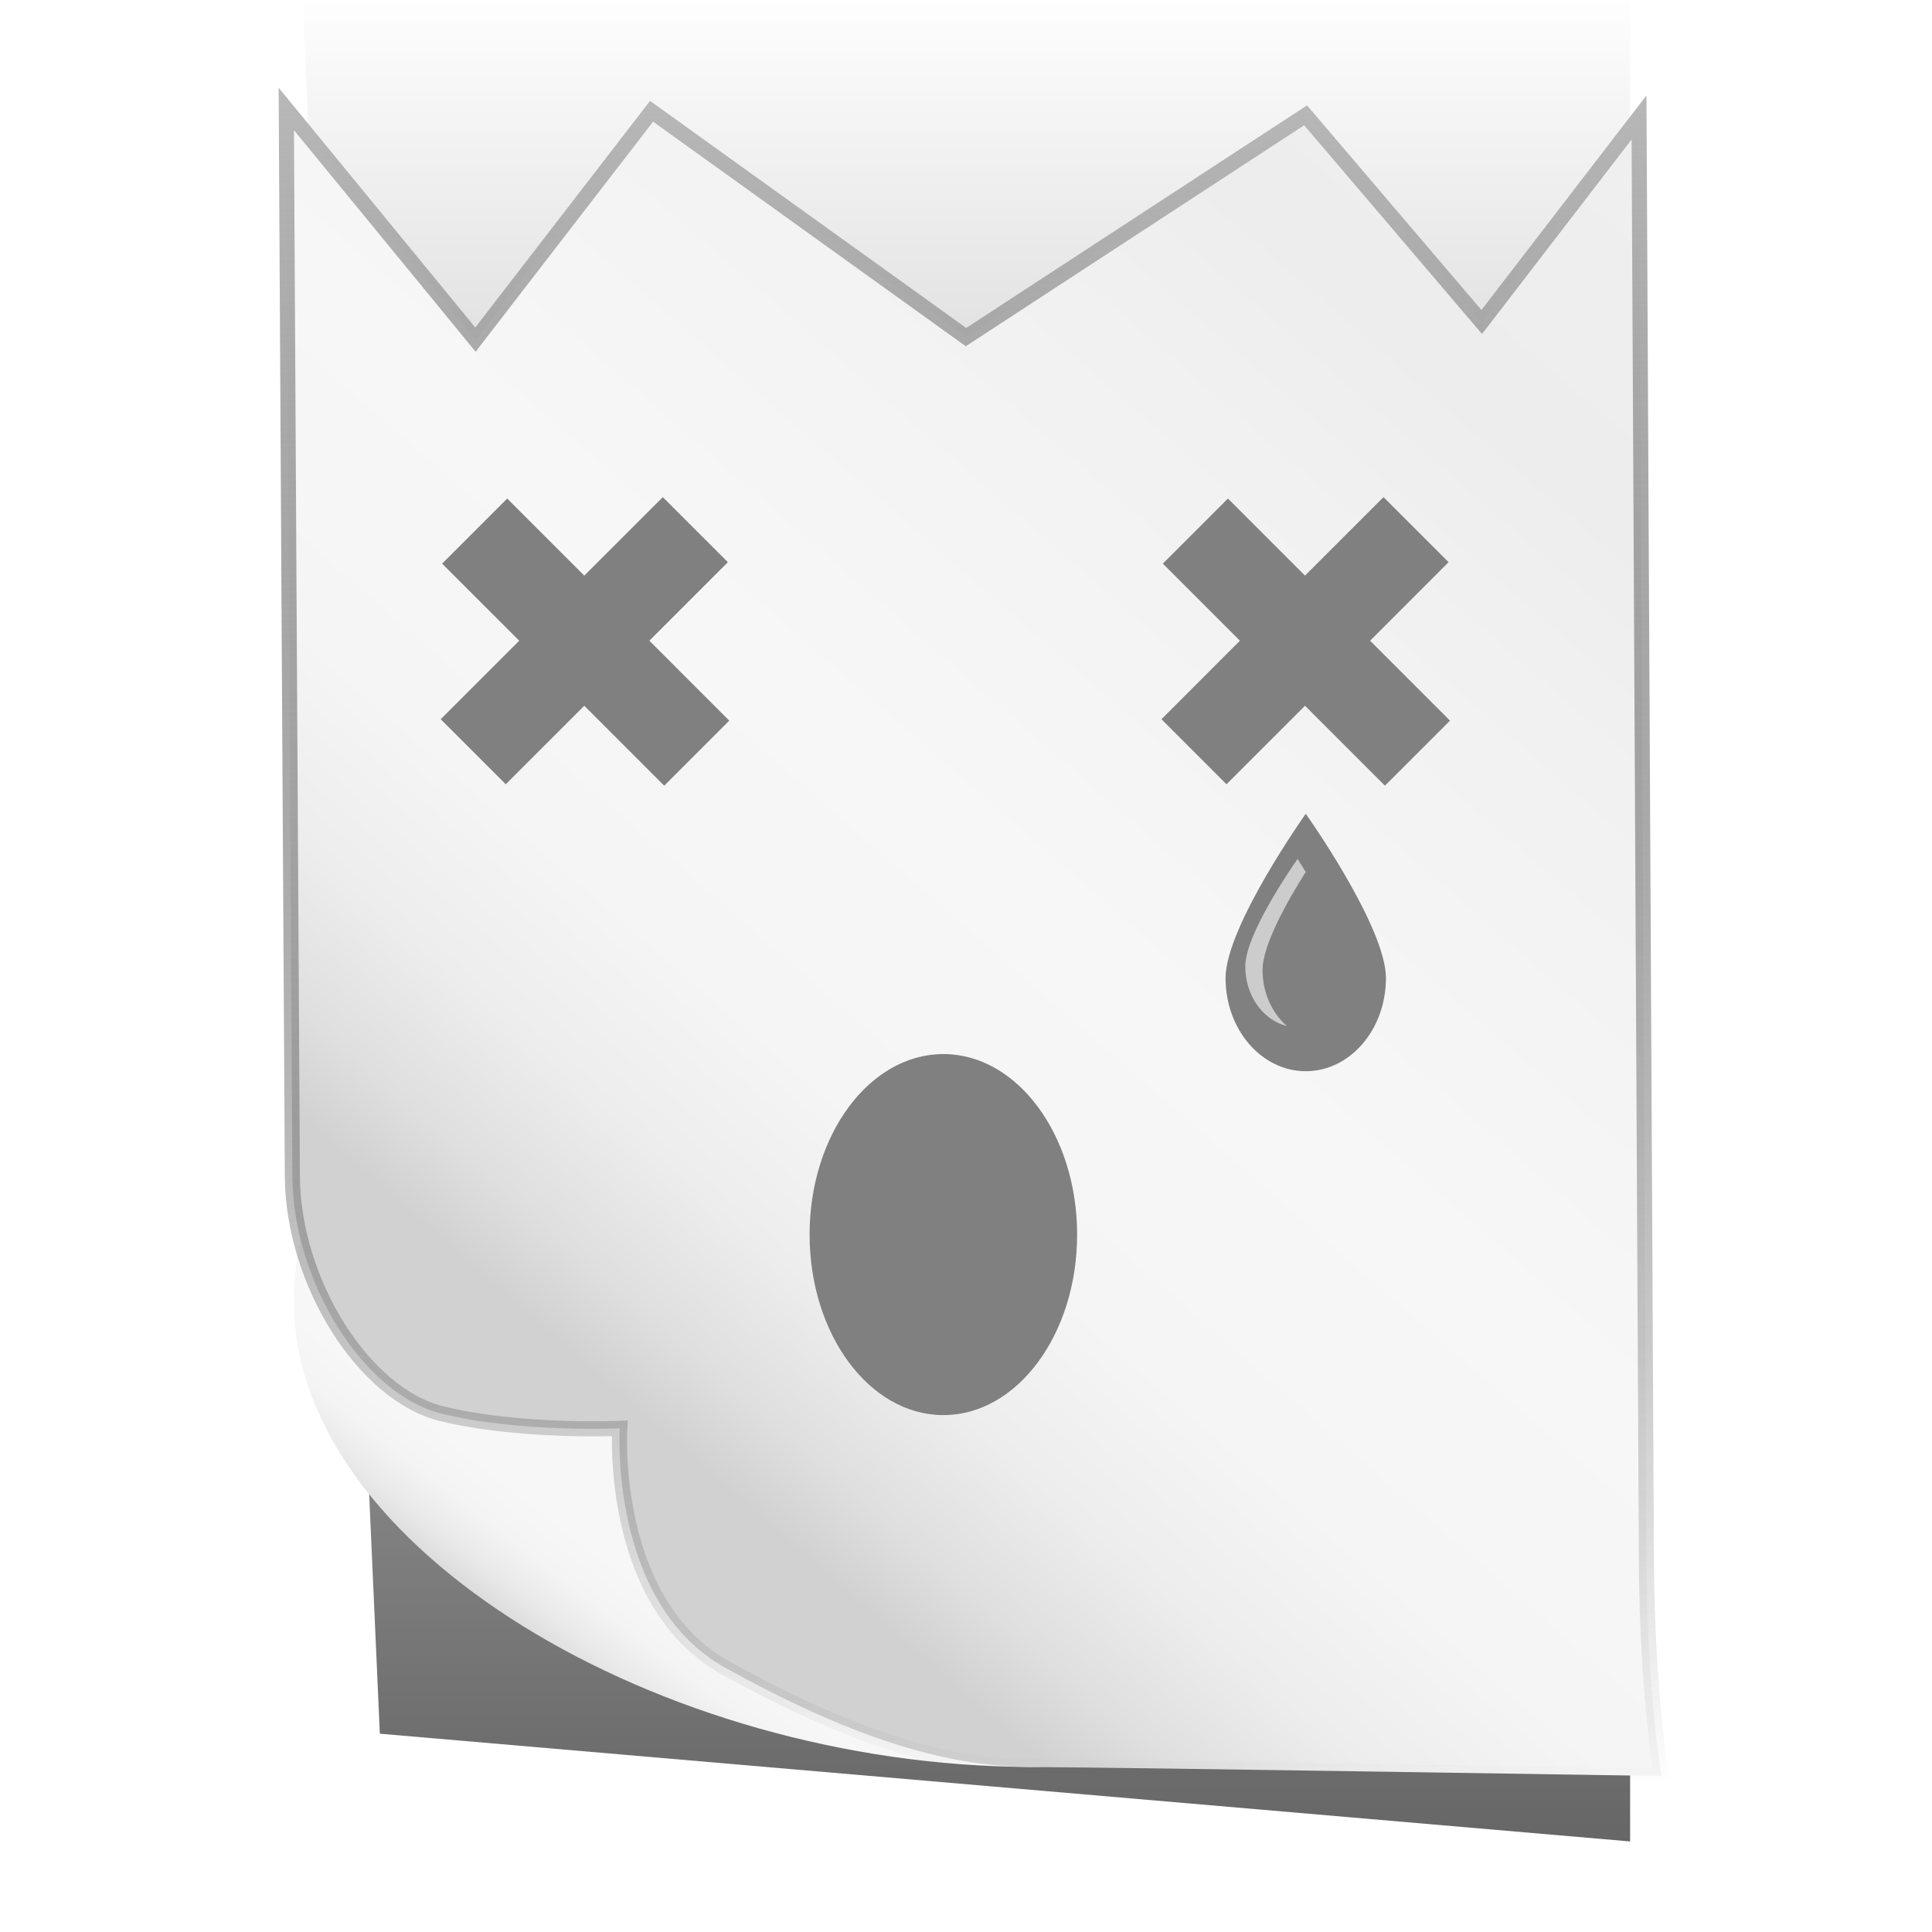
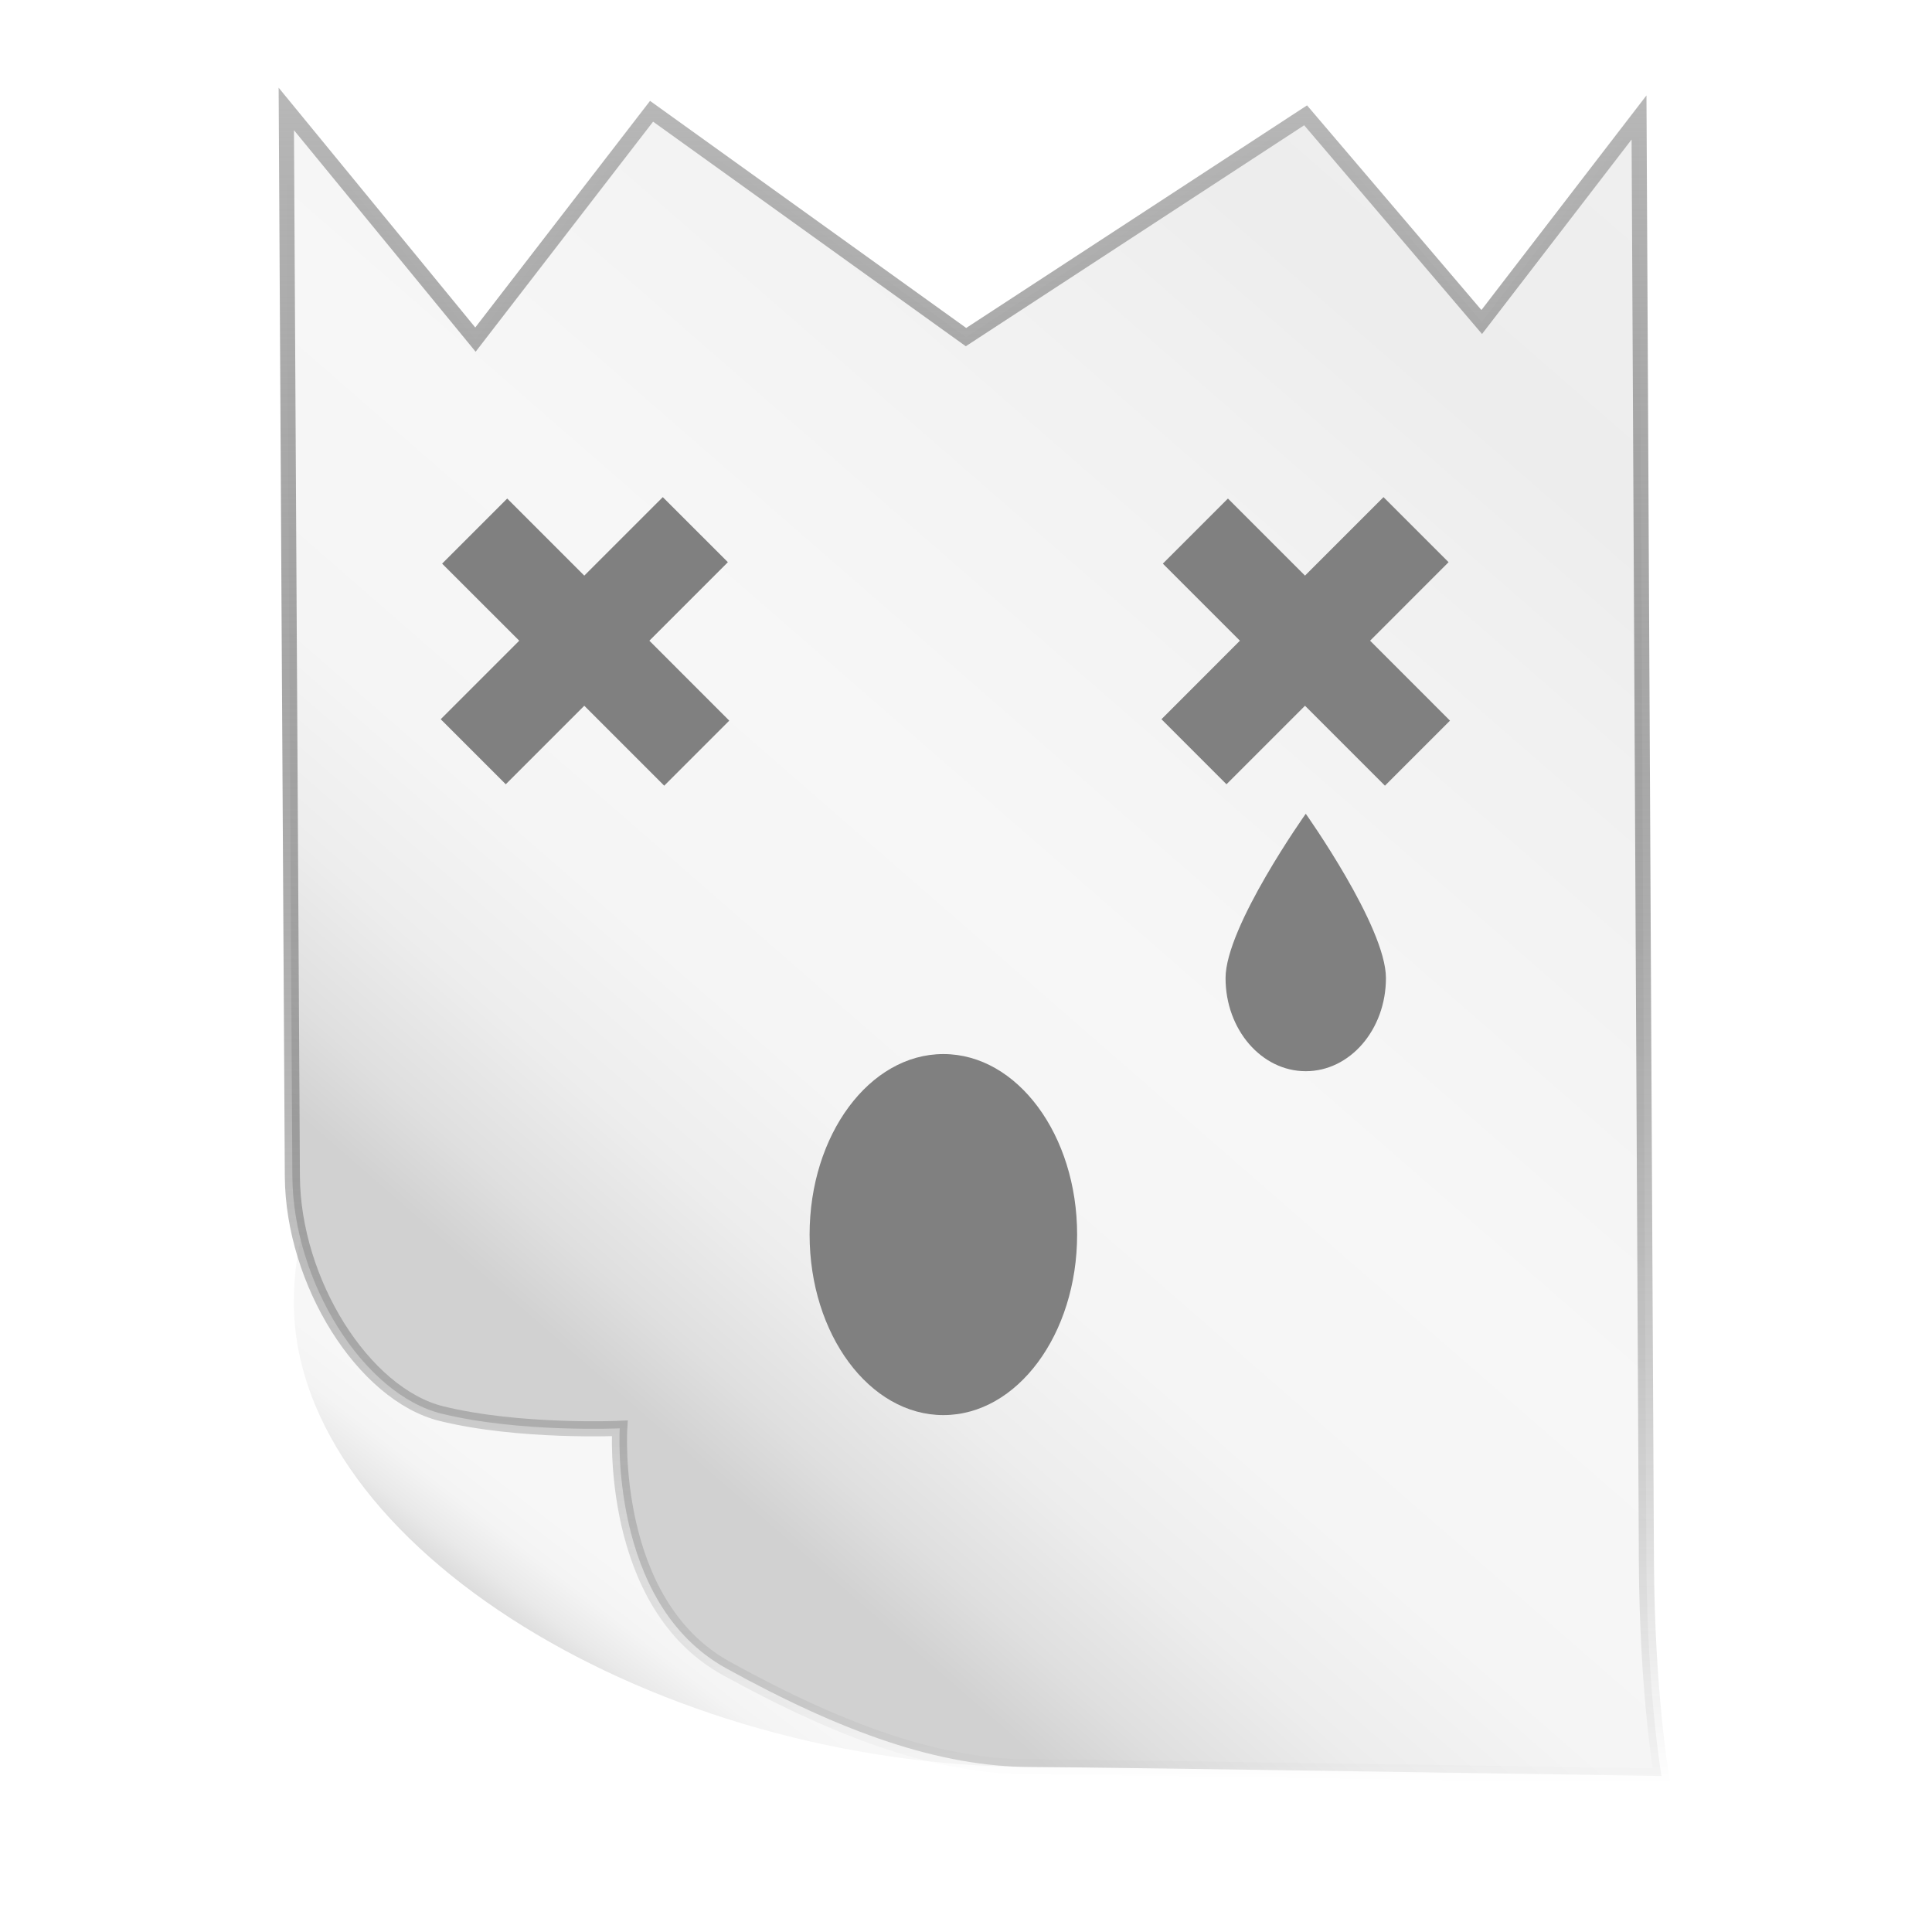
<svg xmlns="http://www.w3.org/2000/svg" version="1.1" id="Capa_1" x="0px" y="0px" width="64px" height="64px" viewBox="0 0 64 64" enable-background="new 0 0 64 64" xml:space="preserve">
  <filter id="AI_DesenfoqueGaussiano_4">
    <feGaussianBlur stdDeviation="4" />
  </filter>
  <g opacity="0.6" filter="url(#AI_DesenfoqueGaussiano_4)">
    <linearGradient id="SVGID_1_" gradientUnits="userSpaceOnUse" x1="32.001" y1="61" x2="32.001" y2="-0.5">
      <stop offset="0" style="stop-color:#000000" />
      <stop offset="1" style="stop-color:#000000;stop-opacity:0" />
    </linearGradient>
-     <polygon fill="url(#SVGID_1_)" points="54,61 12.583,57.431 10,-0.5 54,-0.5  " />
  </g>
  <g>
    <g>
      <g>
        <linearGradient id="SVGID_2_" gradientUnits="userSpaceOnUse" x1="-191.294" y1="735.137" x2="-188.378" y2="730.509" gradientTransform="matrix(0.817 0.003 0.007 1 171.31 -676.547)">
          <stop offset="0" style="stop-color:#E3E3E3" />
          <stop offset="0.265" style="stop-color:#DBDBDB" />
          <stop offset="0.457" style="stop-color:#E9E9E9" />
          <stop offset="0.713" style="stop-color:#F4F4F4" />
          <stop offset="1" style="stop-color:#F7F7F7" />
        </linearGradient>
        <path fill="url(#SVGID_2_)" d="M34.125,58.534c-12.32-0.05-24.338-7.269-24.391-15.347c-0.054-8.078,9.904-14.029,22.225-13.979     S46.445,58.583,34.125,58.534z" />
        <linearGradient id="SVGID_3_" gradientUnits="userSpaceOnUse" x1="-151.262" y1="673.811" x2="-188.001" y2="725.355" gradientTransform="matrix(0.817 0.003 0.007 1 171.31 -676.547)">
          <stop offset="0" style="stop-color:#F0F0F0" />
          <stop offset="0.254" style="stop-color:#EDEDED" />
          <stop offset="0.362" style="stop-color:#F1F1F1" />
          <stop offset="0.629" style="stop-color:#F7F7F7" />
          <stop offset="0.79" style="stop-color:#F5F5F5" />
          <stop offset="0.88" style="stop-color:#EDEDED" />
          <stop offset="0.952" style="stop-color:#DFDFDF" />
          <stop offset="1" style="stop-color:#D1D1D1" />
        </linearGradient>
        <linearGradient id="SVGID_4_" gradientUnits="userSpaceOnUse" x1="32.284" y1="59.088" x2="32.284" y2="2.906">
          <stop offset="0" style="stop-color:#000000;stop-opacity:0" />
          <stop offset="1" style="stop-color:#B8B8B8" />
        </linearGradient>
        <path fill="url(#SVGID_3_)" stroke="url(#SVGID_4_)" stroke-width="0.5" stroke-miterlimit="10" d="M54.539,51.715     c0.022,4.346,0.5,7.118,0.5,7.118s-17.921-0.287-20.914-0.299c-2.992-0.012-6.164-1.115-10.068-3.268     c-3.905-2.151-3.527-7.95-3.527-7.95s-3.316,0.149-5.903-0.487c-2.587-0.638-4.919-4.367-4.942-7.857     C9.66,35.482,9.484,3.609,9.484,3.609l6.266,7.641l5.834-7.564L32,11.167L43.25,3.82l5.834,6.847l5.211-6.776     C54.295,3.891,54.517,47.369,54.539,51.715z" />
      </g>
    </g>
  </g>
  <polygon fill="#808080" points="24.158,23.872 21.511,21.224 24.112,18.623 21.956,16.468 19.355,19.068 16.802,16.515   14.646,18.671 17.2,21.224 14.599,23.825 16.754,25.98 19.355,23.379 22.003,26.027 " />
  <polygon fill="#808080" points="48.033,23.872 45.386,21.224 47.986,18.623 45.83,16.468 43.23,19.068 40.677,16.515 38.521,18.671   41.074,21.224 38.475,23.825 40.629,25.98 43.23,23.379 45.878,26.027 " />
  <ellipse fill="#808080" cx="31.25" cy="40.897" rx="4.431" ry="5.98" />
  <path fill="#808080" d="M45.911,32.4c0,1.704-1.188,3.085-2.656,3.085s-2.657-1.381-2.657-3.085c0-1.703,2.657-5.443,2.657-5.443  S45.911,30.697,45.911,32.4z" />
-   <path opacity="0.6" fill="#FFFFFF" d="M42.63,33.99c-0.487-0.427-0.807-1.098-0.807-1.86c0-0.832,0.837-2.303,1.431-3.245  c-0.094-0.154-0.183-0.298-0.269-0.433c-0.112,0.158-1.734,2.479-1.734,3.559C41.251,32.983,41.842,33.795,42.63,33.99z" />
</svg>